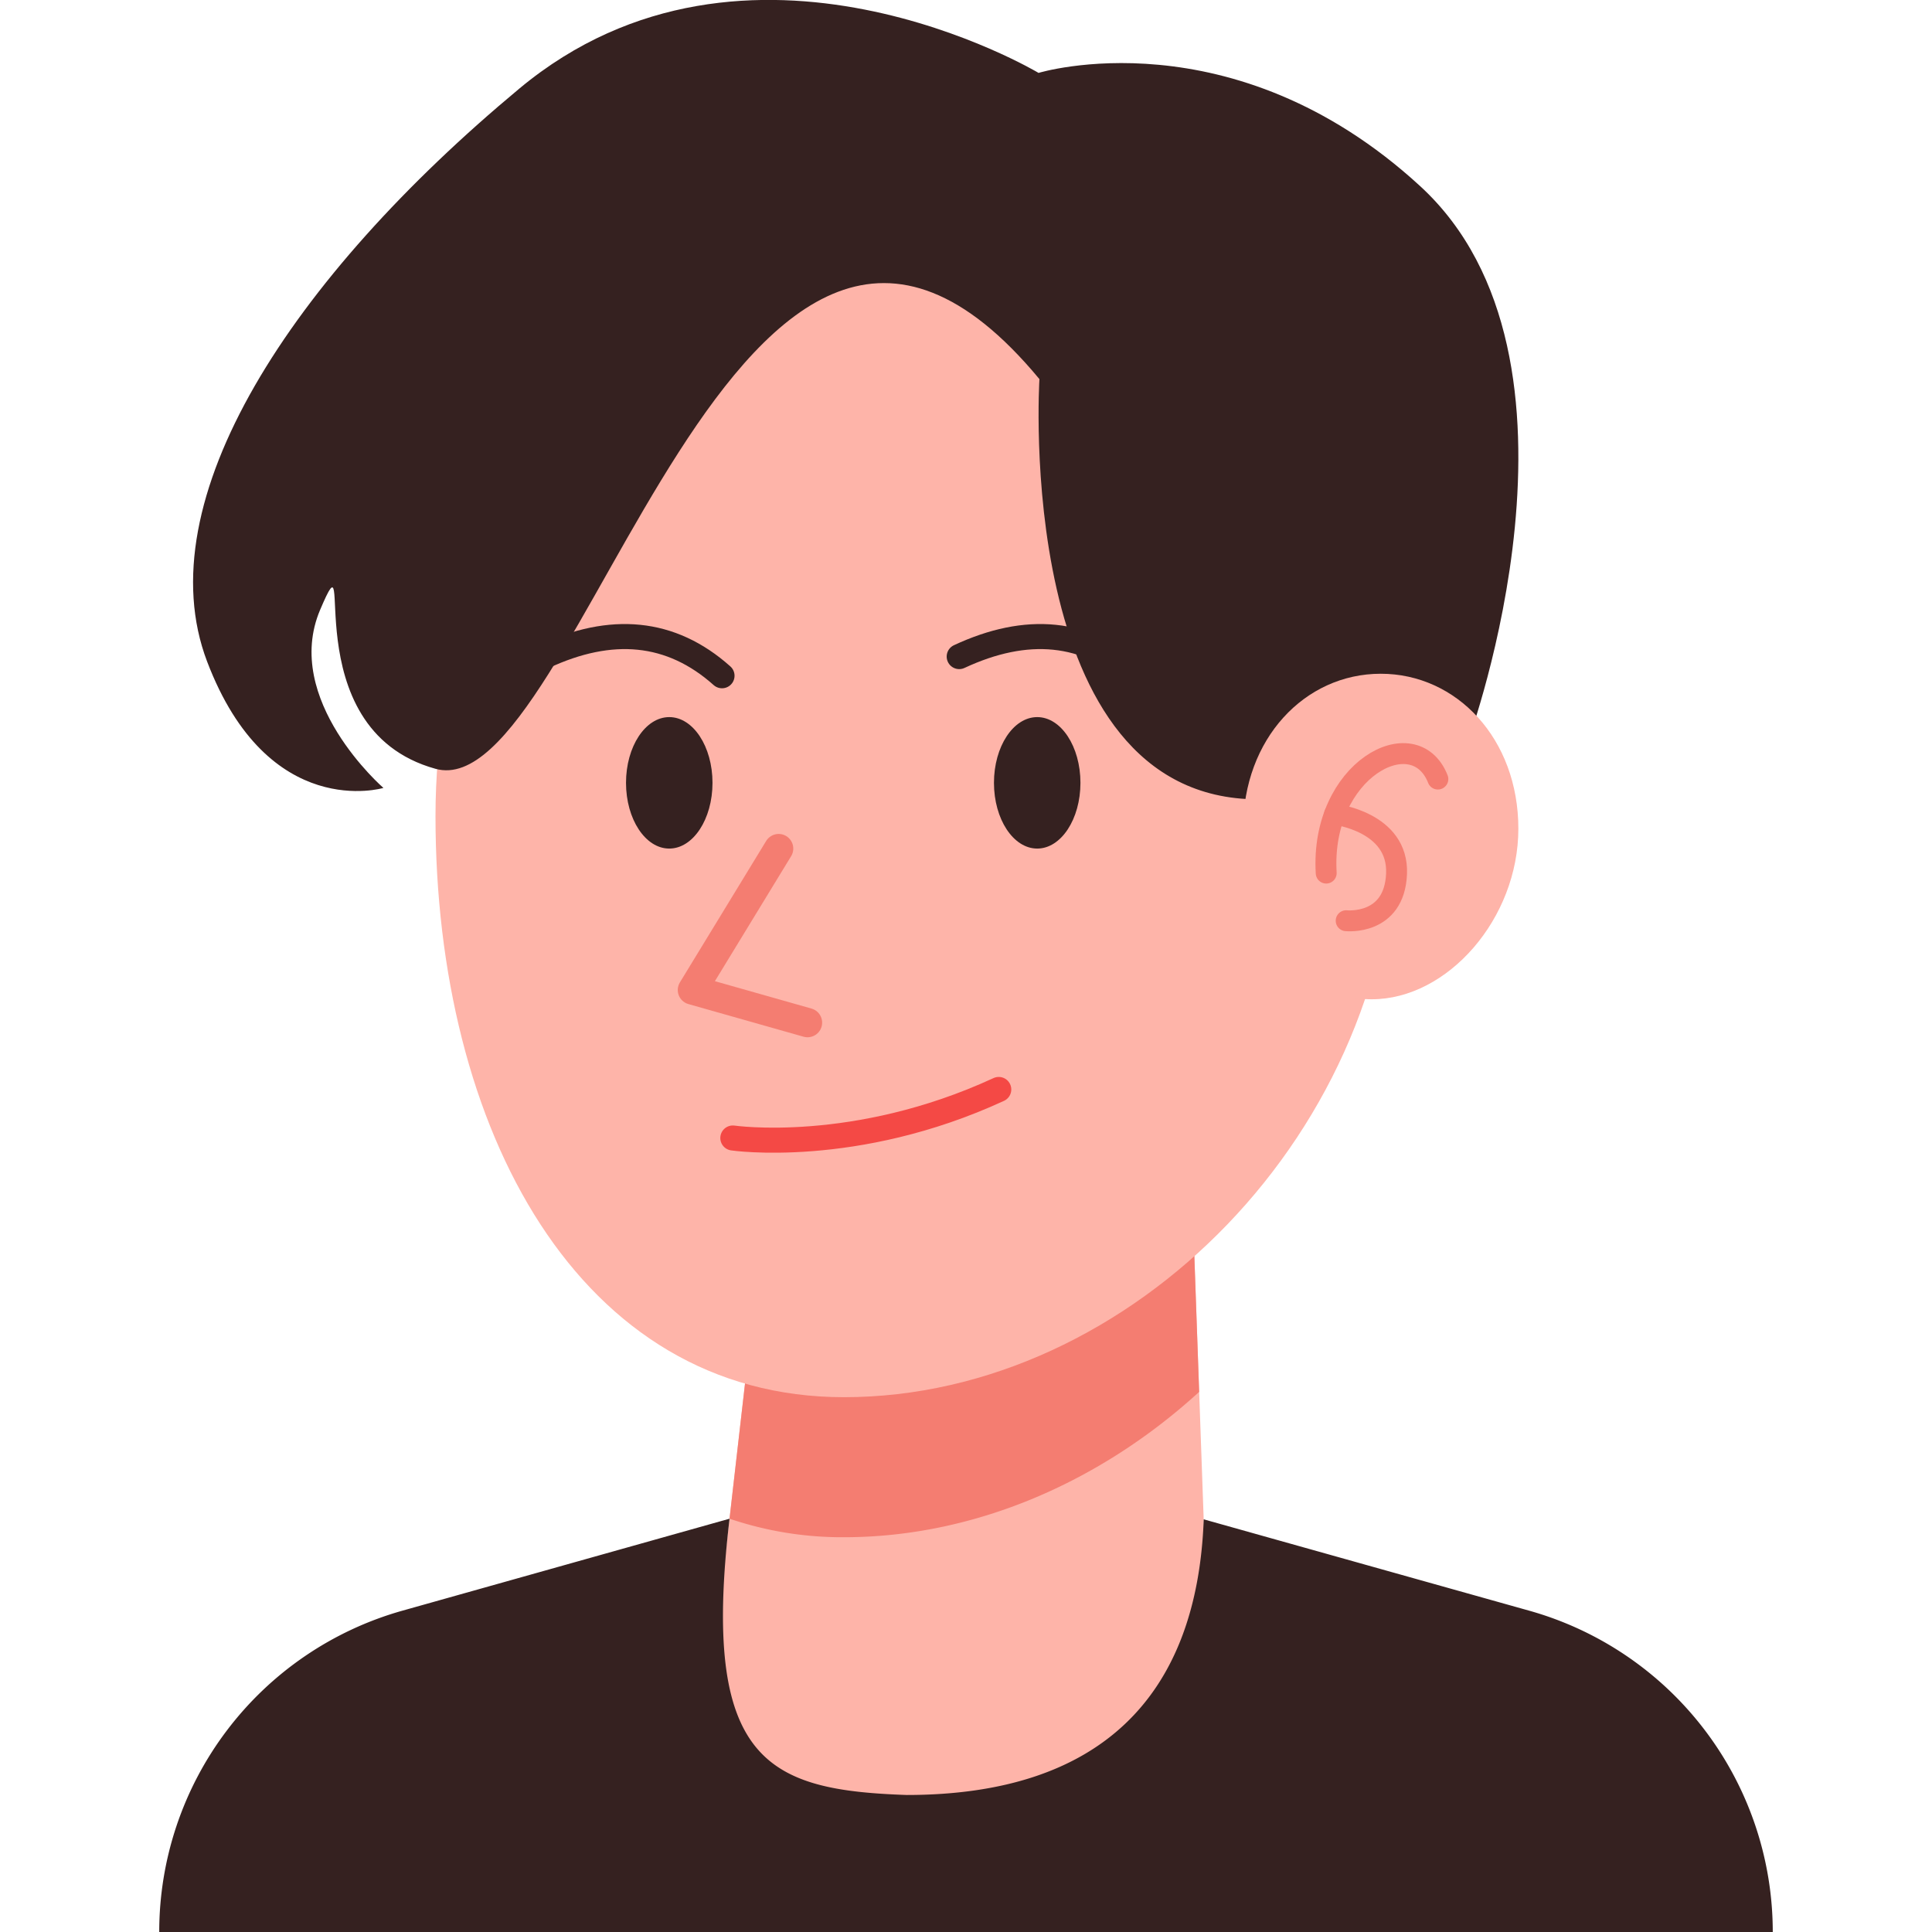
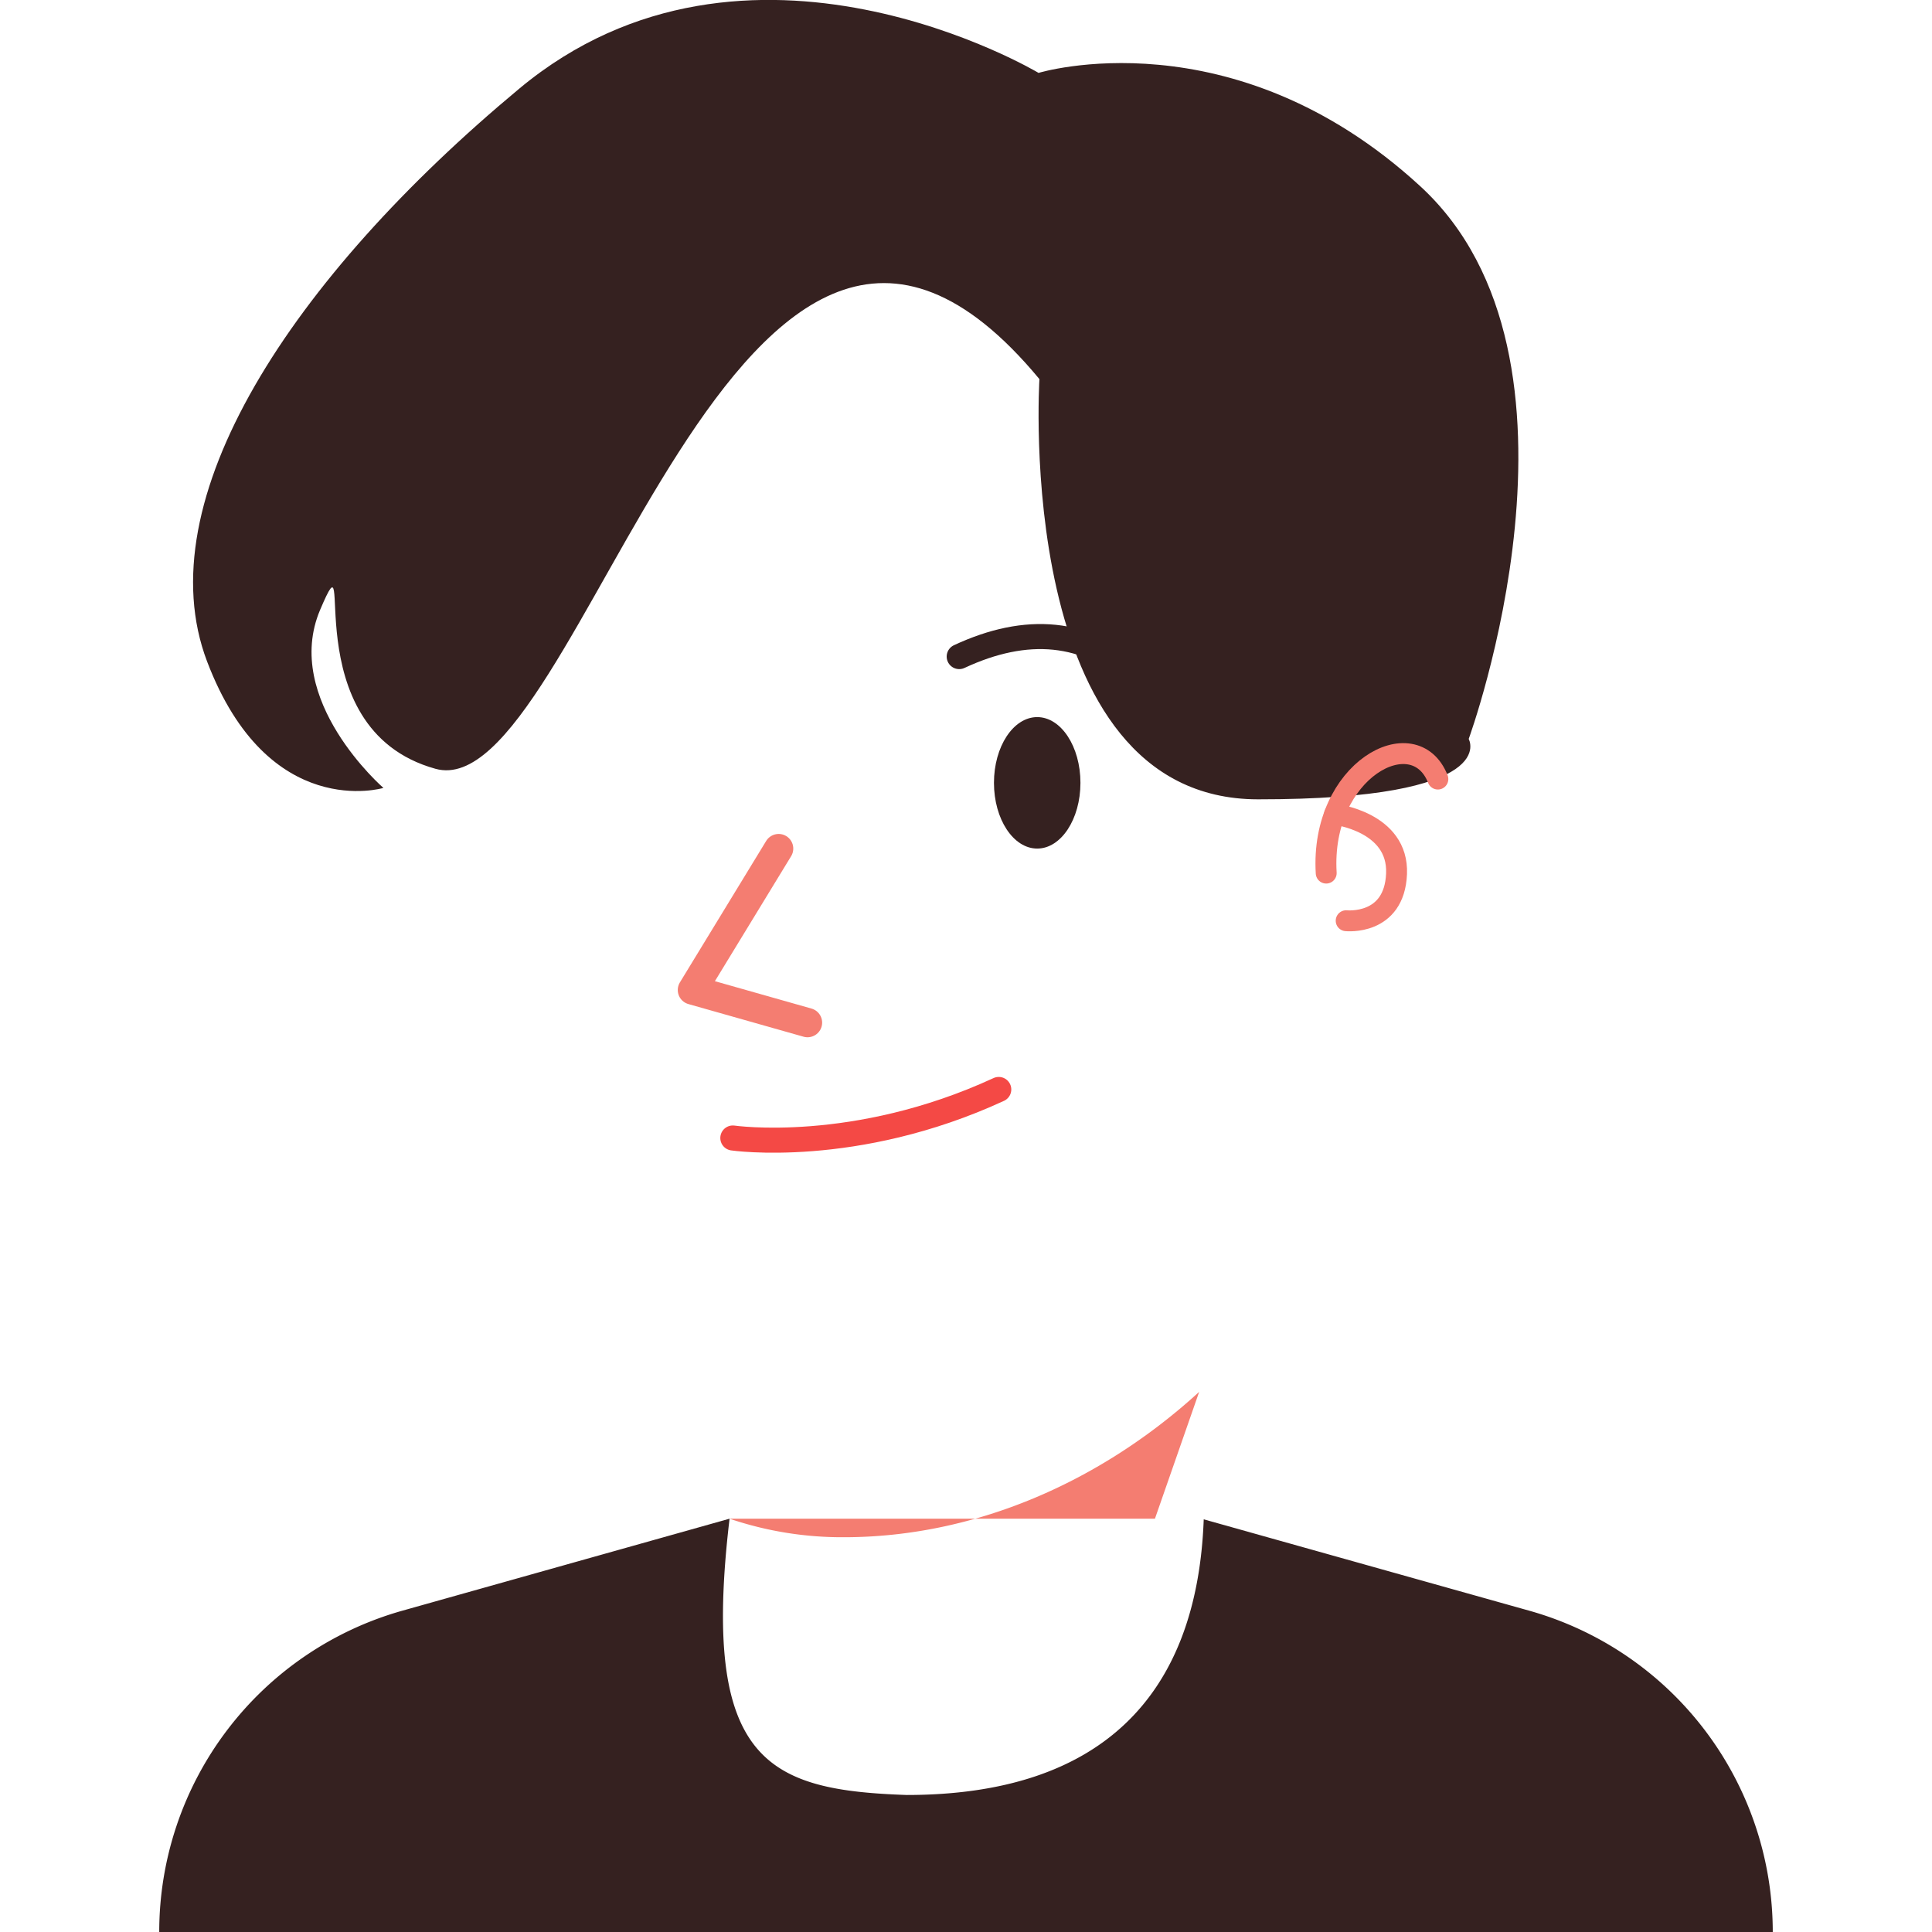
<svg xmlns="http://www.w3.org/2000/svg" id="Layer_1" viewBox="0 0 512 512" data-name="Layer 1">
-   <path d="m322.03 488.13h-138.54l9.84-85.66 9.86-86h112.74l1.86 52.39z" fill="#feb4a9" />
-   <path d="m317.79 368.86c-26.09 23.85-59.48 38.52-94.13 38.52a92.78 92.78 0 0 1 -30.33-4.91l9.86-86h112.74z" fill="#f47d71" />
-   <path d="m369.84 216.27c0 83.09-70 154-146.18 154-70.26 0-108.25-70.95-108.25-154s57-143.21 127.22-143.21 127.21 60.12 127.21 143.21z" fill="#feb4a9" />
+   <path d="m317.79 368.86c-26.09 23.85-59.48 38.52-94.13 38.52a92.78 92.78 0 0 1 -30.33-4.91h112.74z" fill="#f47d71" />
  <path d="m206.35 224.88-22.86 37.48 30.51 8.65" fill="none" stroke="#f47d71" stroke-linecap="round" stroke-linejoin="round" stroke-width="7.75" />
-   <ellipse cx="177.36" cy="207.46" fill="#352120" rx="11.46" ry="17.42" />
  <ellipse cx="274.87" cy="207.46" fill="#352120" rx="11.46" ry="17.42" />
  <path d="m275.46 100.47s-7.08 111.32 57.91 111.36 55.85-16 55.85-16 36.9-100.8-12.87-146.51-101.12-30-101.12-30-77.13-46.15-137.57 4.13-99 109.19-82.78 151.85 46.73 33.51 46.73 33.51-26.92-23.36-16.76-47.23-7.94 31.49 30.56 42.16 79.98-199.93 160.05-103.27z" fill="#352120" />
  <g fill="none" stroke-linecap="round" stroke-linejoin="round">
-     <path d="m144.08 174c17.88-8.33 33.72-7 47.26 5.08" stroke="#352120" stroke-width="6.64" />
    <path d="m254.2 174c17.87-8.33 33.72-7 47.26 5.08" stroke="#352120" stroke-width="6.64" />
    <path d="m194.21 301.58s32.34 4.74 70.47-12.86" stroke="#f44945" stroke-width="6.64" />
  </g>
-   <path d="m402.38 219.61c0 23.82-18.73 45.21-38.87 45.21s-34.07-21.39-34.07-45.21 16.33-41.06 36.47-41.06 36.47 17.24 36.47 41.06z" fill="#feb4a9" />
  <path d="m381.05 206.46c-6.22-15.8-31.25-2.39-29.59 24.92" fill="none" stroke="#f47d71" stroke-linecap="round" stroke-linejoin="round" stroke-width="5.54" />
  <path d="m353.66 215.79s17 1.93 16.44 15.76-13.35 12.45-13.35 12.45" fill="none" stroke="#f47d71" stroke-linecap="round" stroke-linejoin="round" stroke-width="5.54" />
  <path d="m319 402.64c-1.74 47-27.44 73.05-78.73 73.05-36.7-1.28-54.59-8.63-46.93-73.22l-86.64 24.36a88.44 88.44 0 0 0 -64.5 85.17h427.6a88.44 88.44 0 0 0 -64.54-85.15z" fill="#352120" />
</svg>